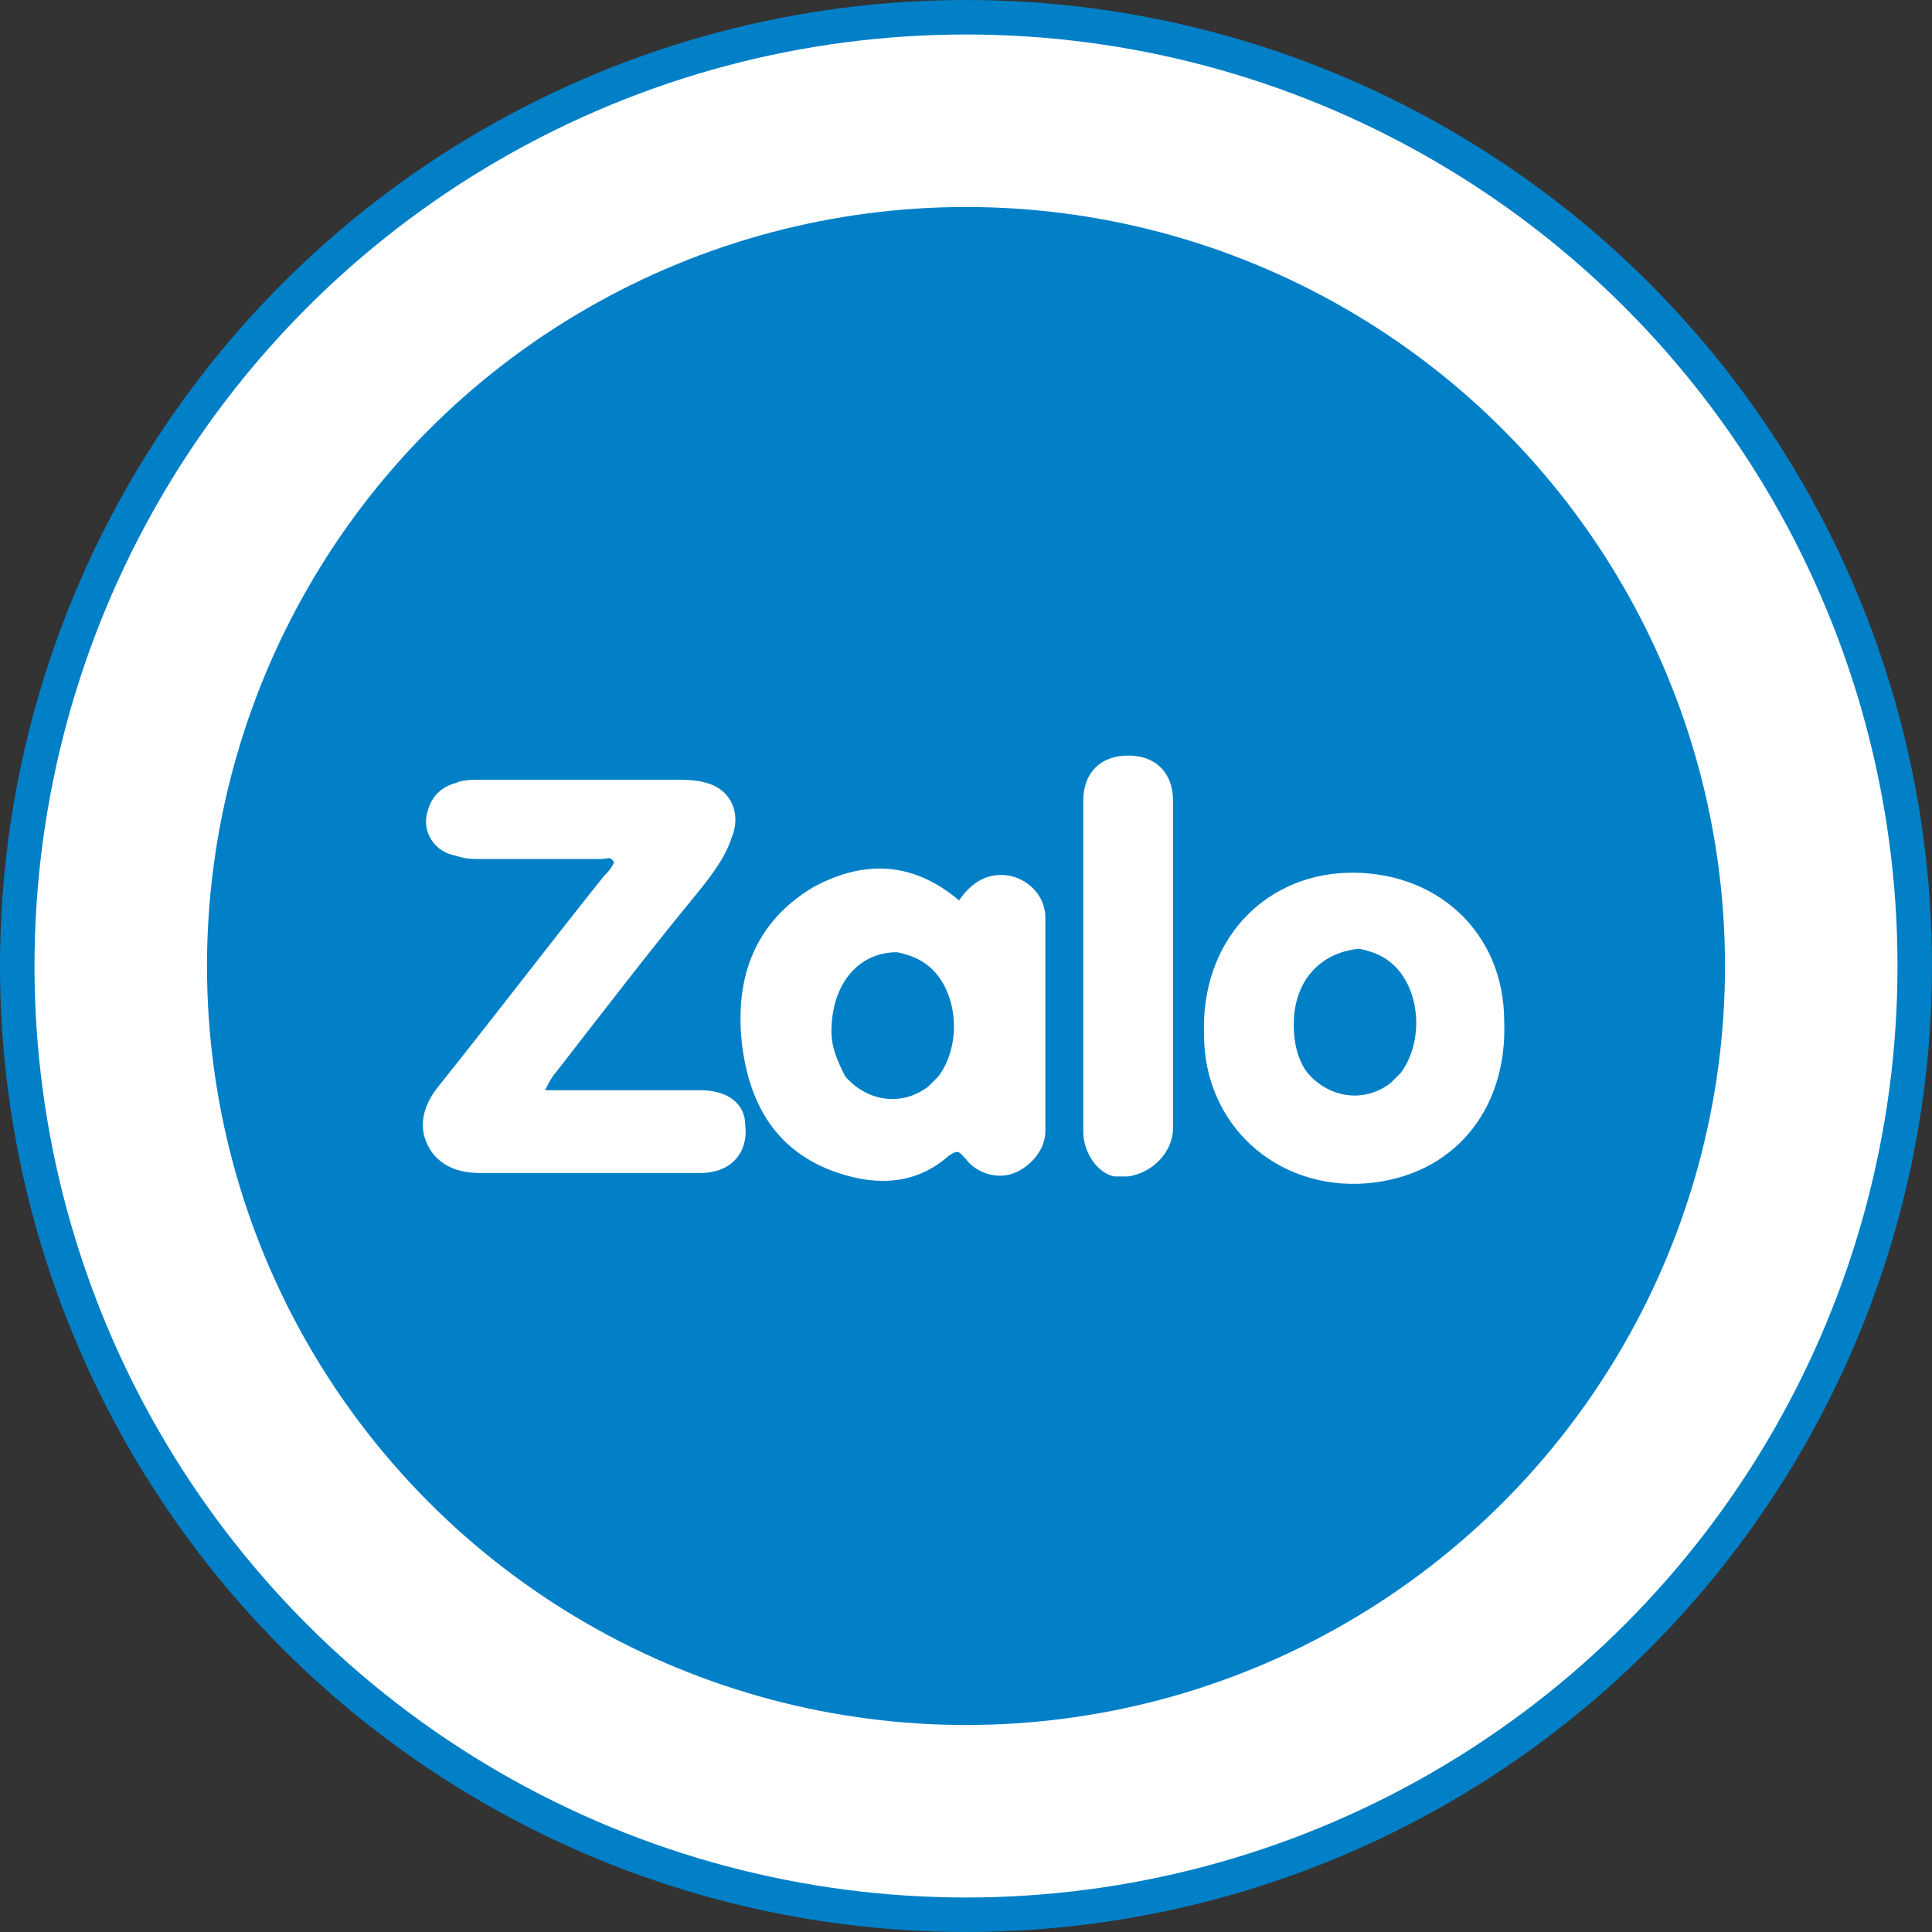
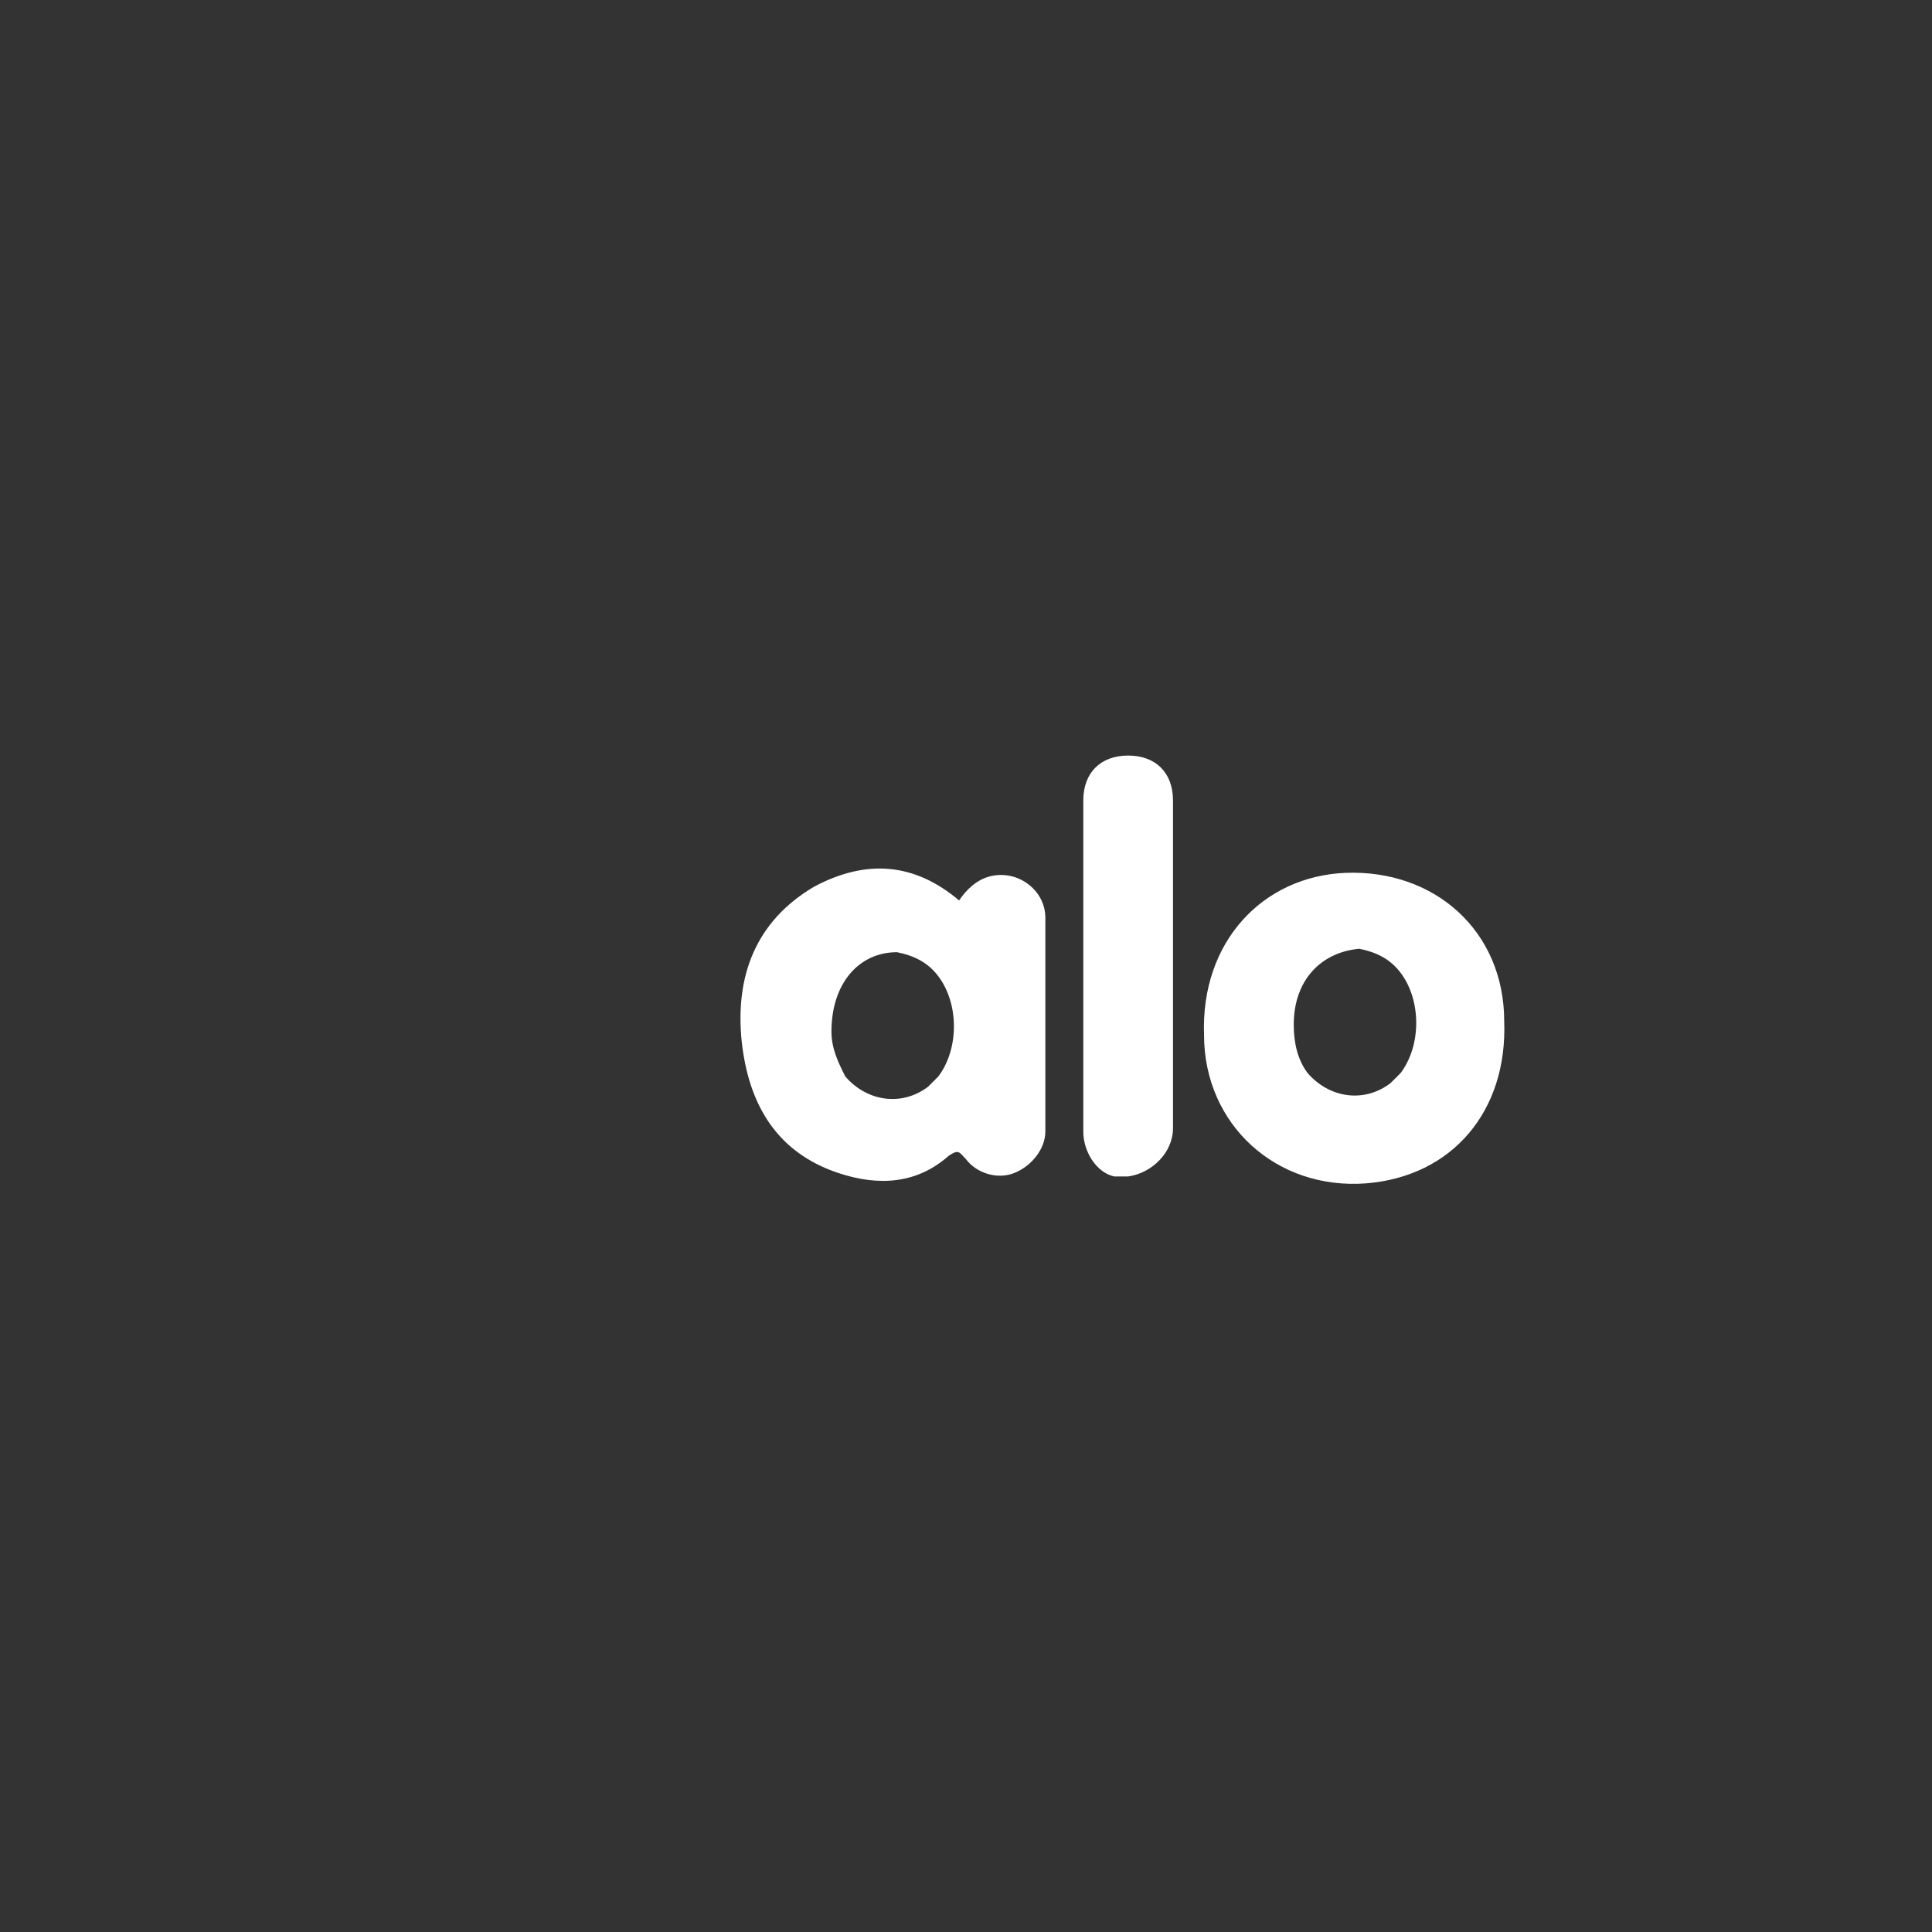
<svg xmlns="http://www.w3.org/2000/svg" version="1.1" id="Layer_1" x="0px" y="0px" viewBox="0 0 56 56" style="enable-background:new 0 0 56 56;" xml:space="preserve">
  <rect x="0" y="0" width="56" height="56" fill="#333333" stroke="none" />
  <style type="text/css">
	.st0{fill:#FFFFFF;stroke:#0180C7;stroke-miterlimit:10;}
	.st1{fill:#0180C7;}
	.st2{fill:#FFFFFF;}
</style>
-   <circle class="st0" cx="28" cy="28" r="27.5" />
-   <circle class="st1" cx="28" cy="28" r="22" />
  <g>
-     <path class="st2" d="M15.8,31.6c1.6,0,3,0,4.5,0c0.8,0,1.3,0.4,1.3,1c0.1,0.8-0.4,1.4-1.3,1.4c-1.7,0-3.3,0-5,0c-0.5,0-1,0-1.4,0   c-0.6,0-1.2-0.2-1.5-0.8c-0.3-0.6-0.1-1.2,0.3-1.7c1.6-2,3.2-4.1,4.8-6.1c0.1-0.1,0.2-0.2,0.3-0.4c-0.1-0.2-0.2-0.1-0.4-0.1   c-1.1,0-2.2,0-3.4,0c-0.3,0-0.5,0-0.8-0.1c-0.6-0.1-1-0.7-0.8-1.3c0.1-0.4,0.4-0.7,0.8-0.8c0.2-0.1,0.5-0.1,0.8-0.1   c1.8,0,3.7,0,5.5,0c0.3,0,0.7,0,1,0.1c0.7,0.2,1,0.9,0.7,1.6c-0.2,0.6-0.6,1.1-1,1.6c-1.4,1.7-2.7,3.4-4.1,5.2   C16,31.2,15.9,31.4,15.8,31.6L15.8,31.6z" />
    <path class="st2" d="M27.8,26.1c0.2-0.3,0.5-0.6,0.9-0.7c0.8-0.2,1.6,0.4,1.6,1.2c0,2.1,0,4.1,0,6.2c0,0.5-0.4,1-0.9,1.2   c-0.5,0.2-1.1,0-1.4-0.4c-0.2-0.2-0.2-0.3-0.5-0.1c-0.9,0.8-2,0.9-3.2,0.5c-1.8-0.6-2.6-2-2.8-3.8c-0.2-1.9,0.4-3.5,2.1-4.5   C25.1,24.9,26.5,25,27.8,26.1L27.8,26.1z M24.1,29.9c0,0.5,0.2,0.9,0.4,1.3c0.6,0.7,1.6,0.9,2.4,0.3c0.1-0.1,0.2-0.2,0.3-0.3   c0.6-0.8,0.6-2.1,0-2.9c-0.3-0.4-0.7-0.6-1.2-0.7C24.9,27.6,24.1,28.5,24.1,29.9z M34.9,30c-0.1-2.7,1.7-4.6,4.1-4.7   c2.6-0.1,4.6,1.7,4.6,4.3c0.1,2.6-1.5,4.5-4,4.7C37,34.5,34.9,32.6,34.9,30L34.9,30z M37.5,29.7c0,0.5,0.1,1,0.4,1.4   c0.6,0.7,1.6,0.9,2.4,0.3c0.1-0.1,0.2-0.2,0.3-0.3c0.6-0.8,0.6-2.1,0-2.9c-0.3-0.4-0.7-0.6-1.2-0.7C38.3,27.6,37.5,28.4,37.5,29.7z    M34,27.9c0,1.6,0,3.2,0,4.8c0,0.7-0.6,1.3-1.3,1.4c-0.1,0-0.3,0-0.4,0c-0.5-0.1-0.9-0.7-0.9-1.3v-8.2c0-0.5,0-1,0-1.4   c0-0.8,0.5-1.3,1.3-1.3c0.8,0,1.3,0.5,1.3,1.3C34,24.7,34,26.3,34,27.9z" />
  </g>
</svg>